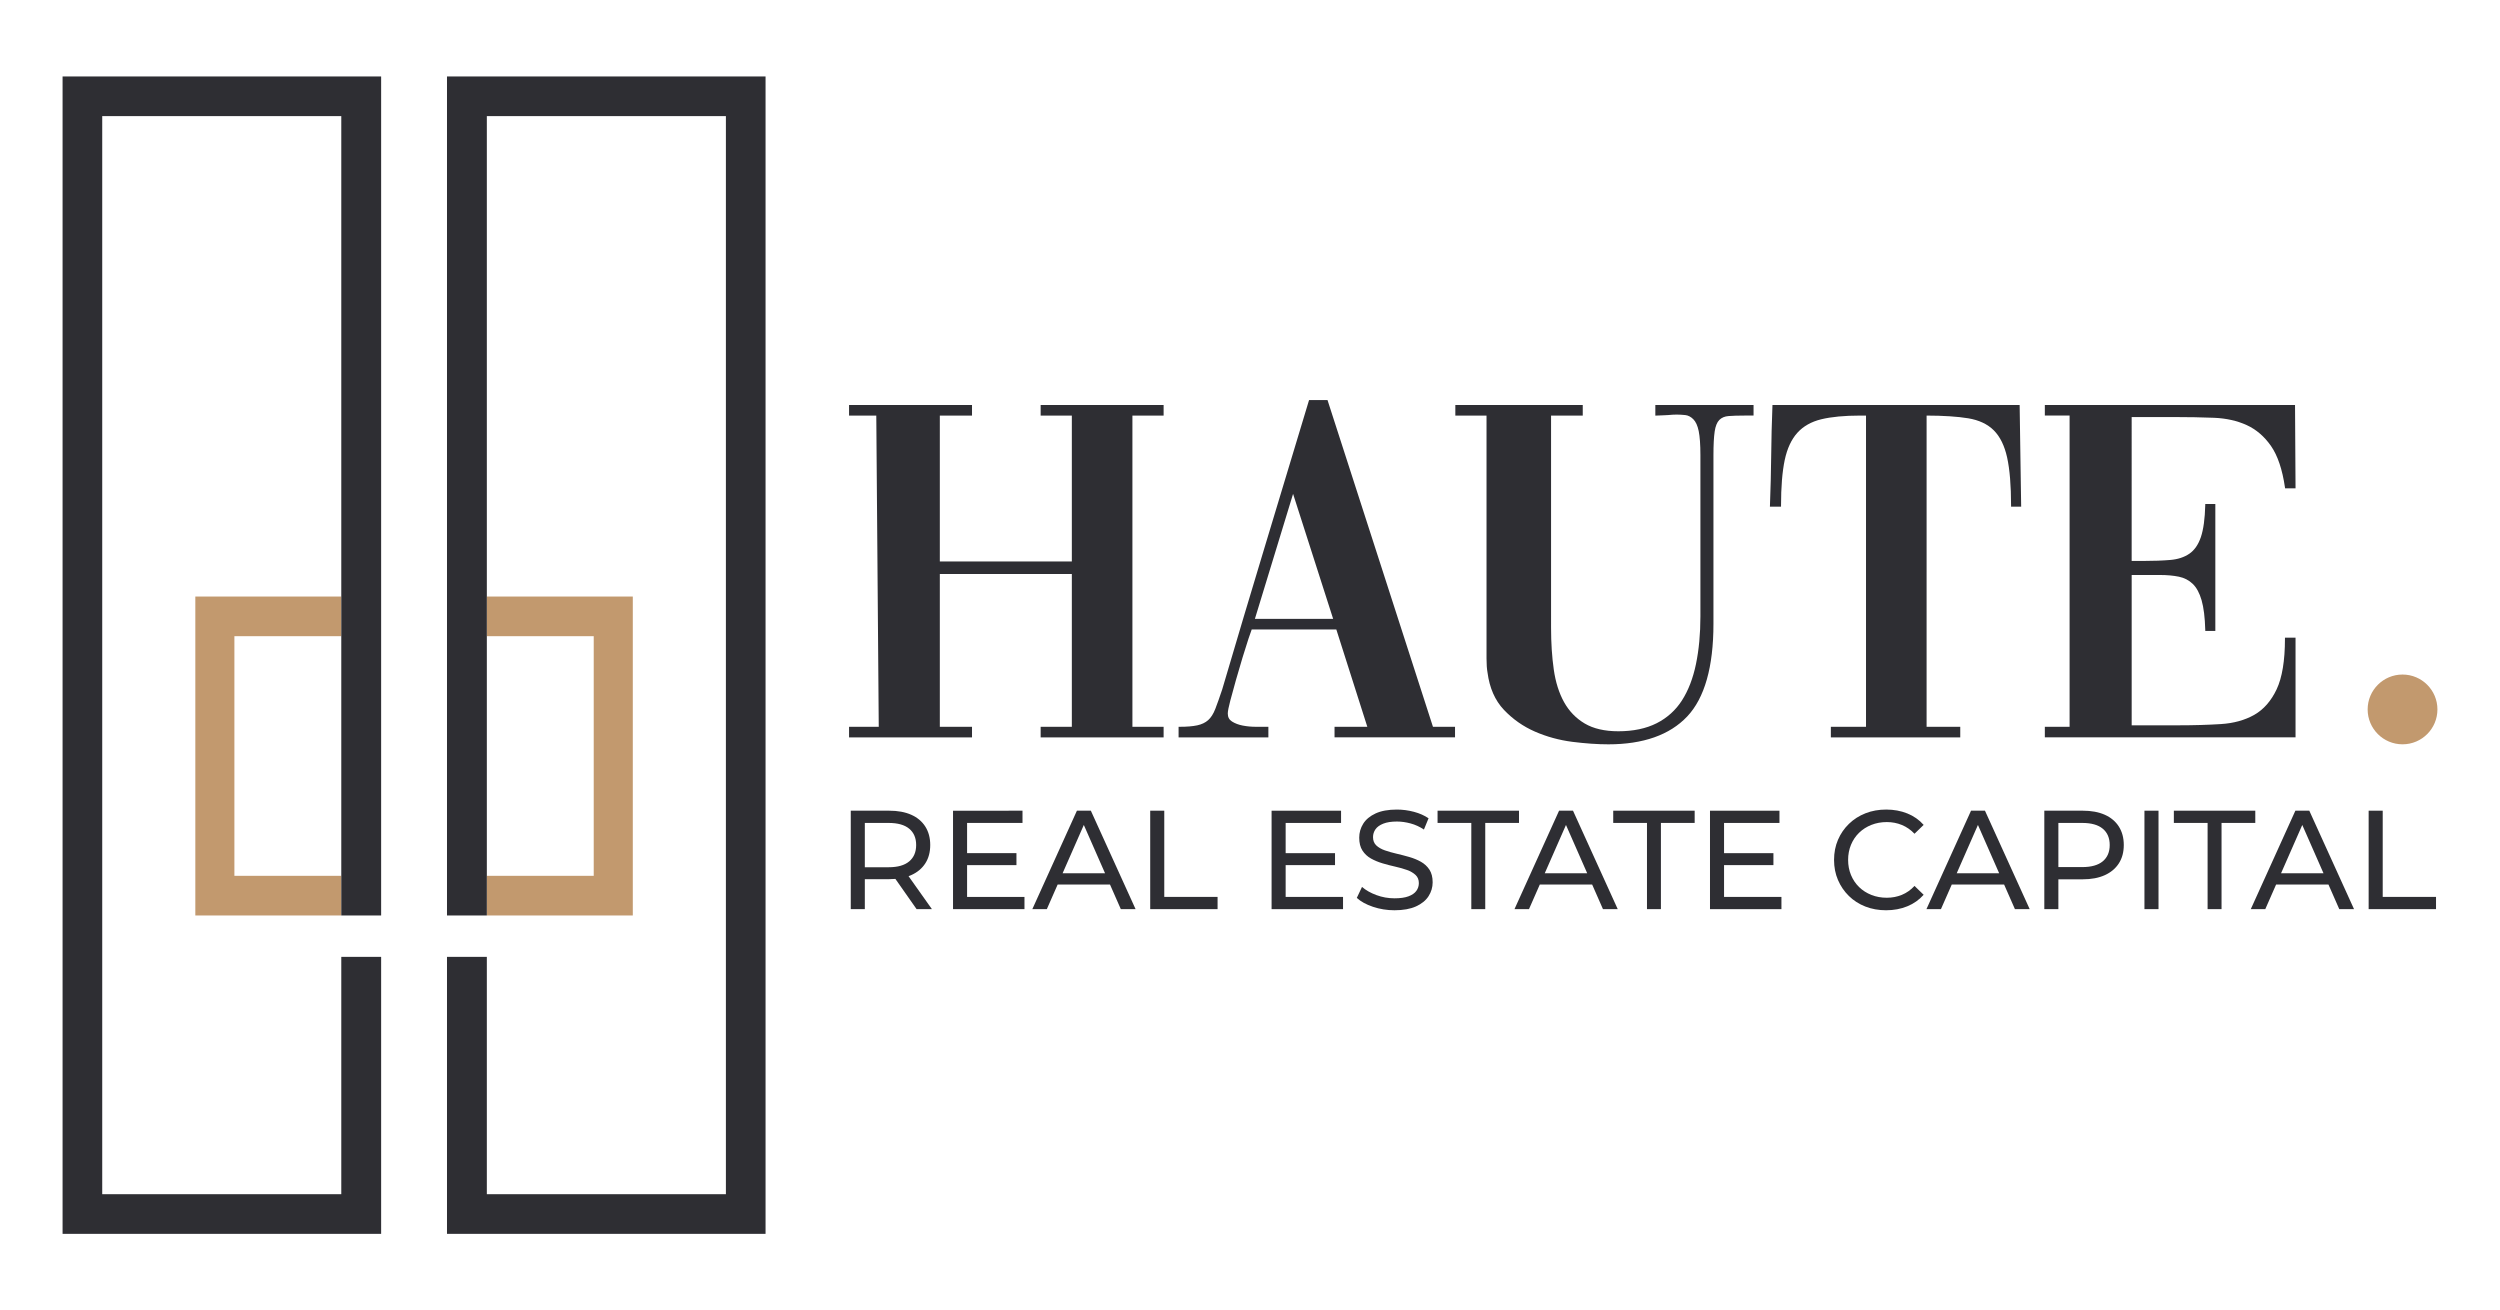
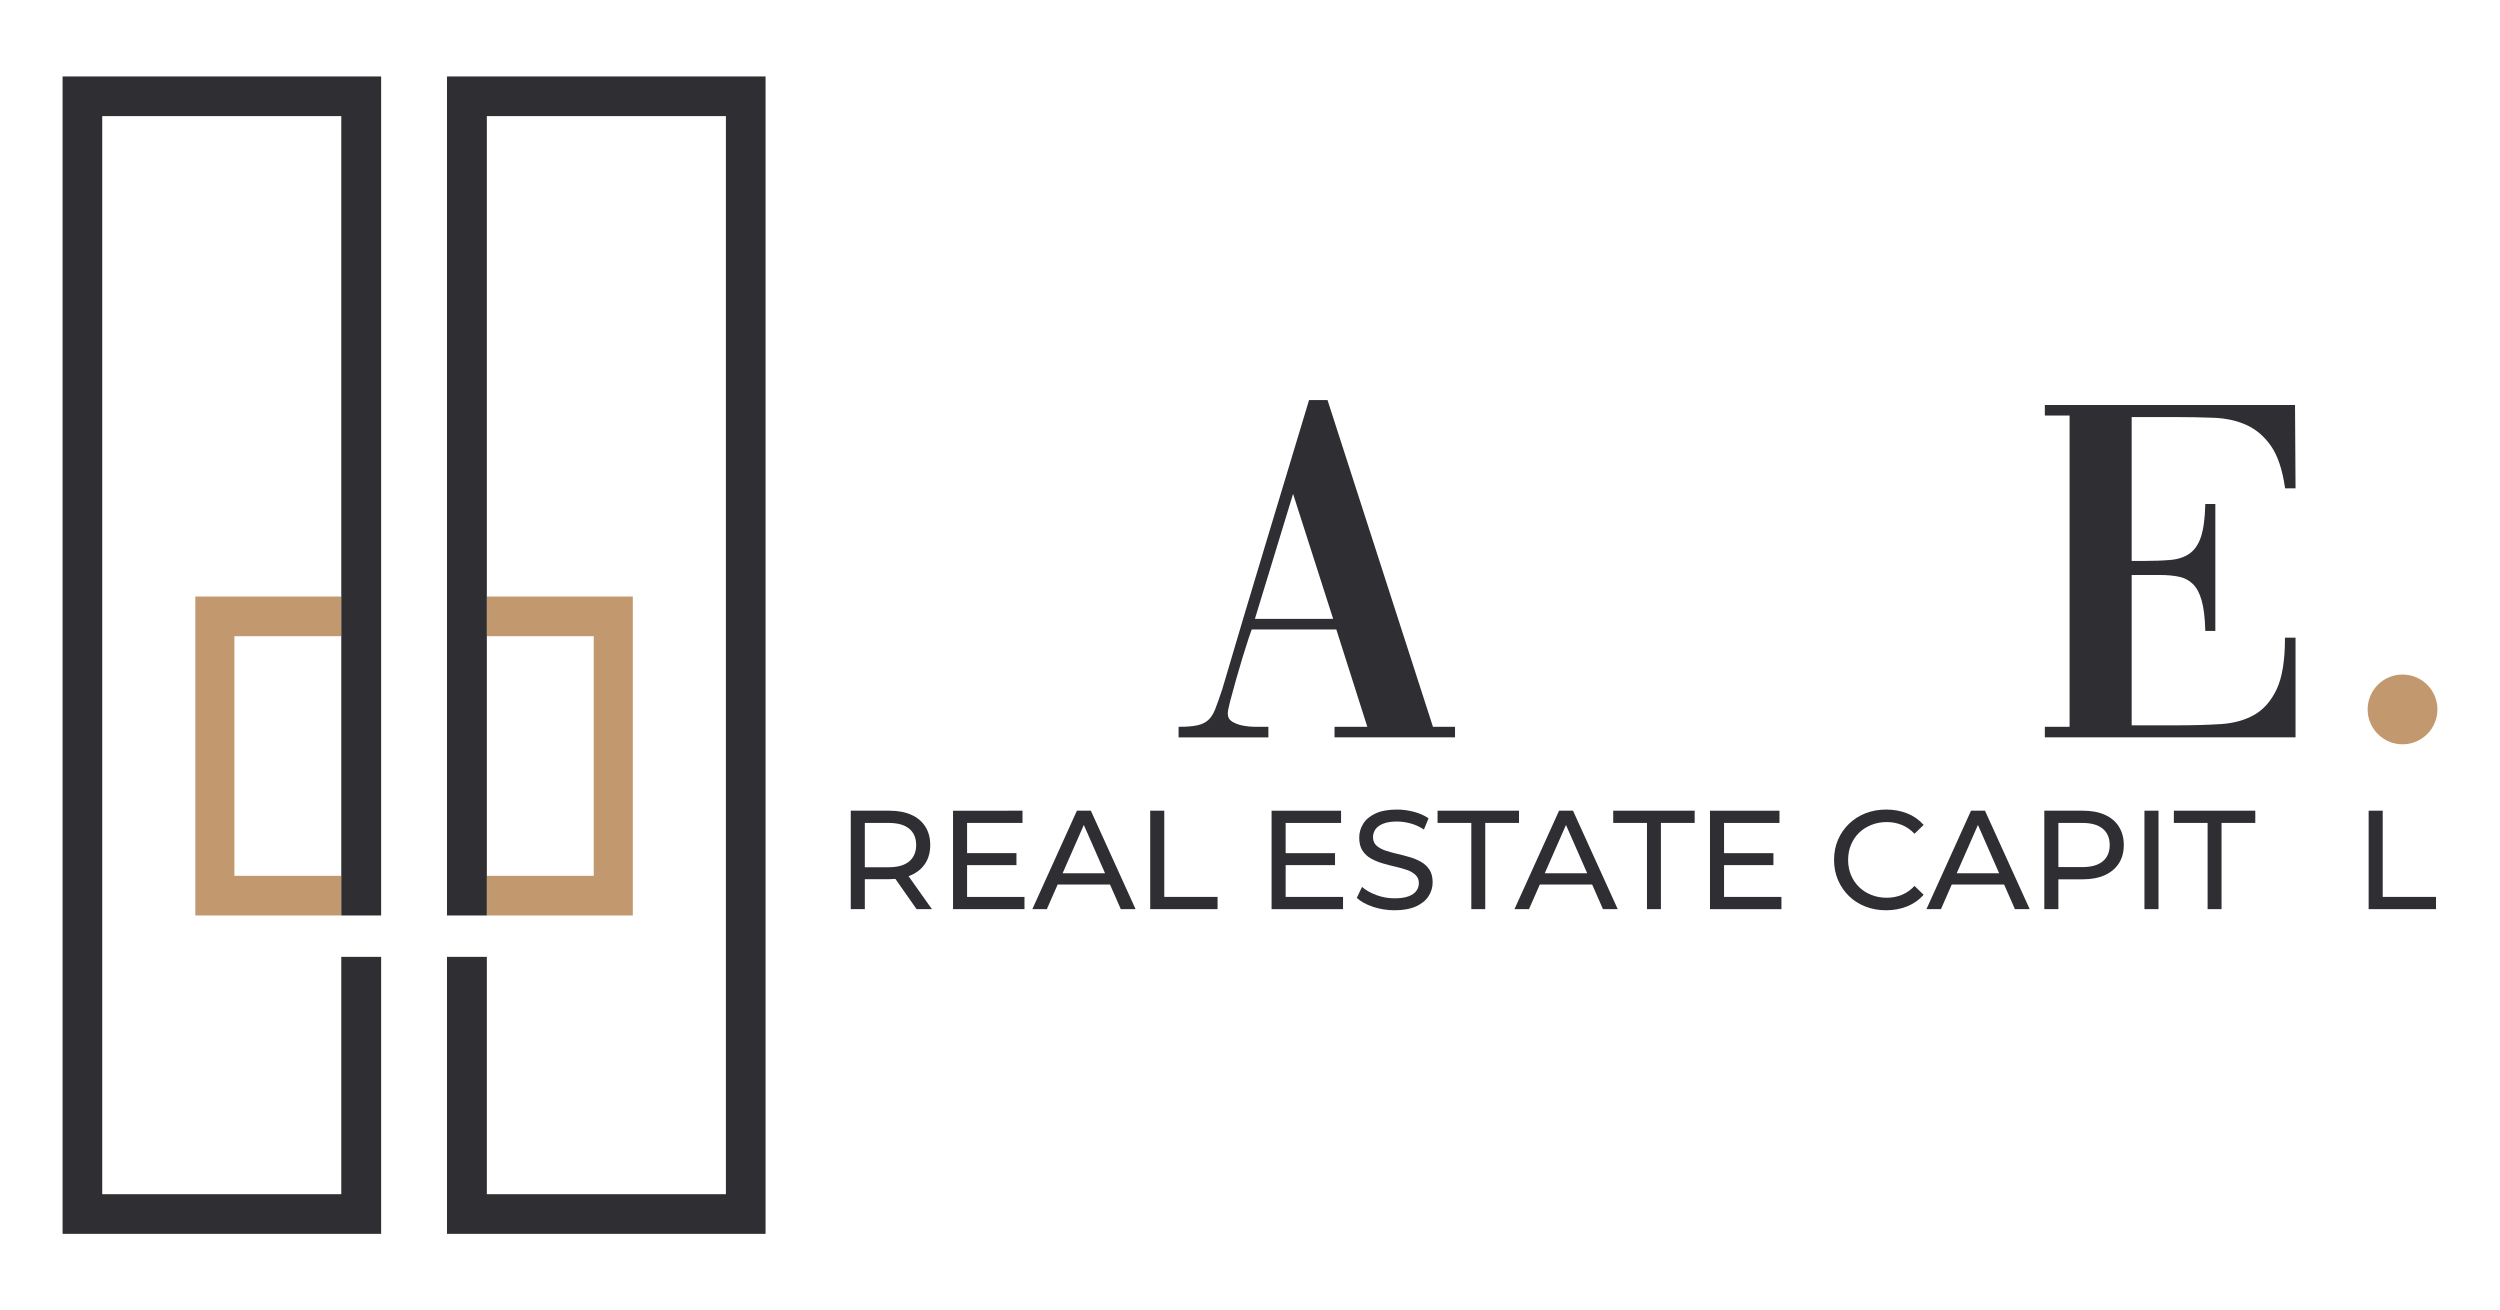
<svg xmlns="http://www.w3.org/2000/svg" version="1.1" id="Layer_1" x="0px" y="0px" viewBox="0 0 2000 1048.25" style="enable-background:new 0 0 2000 1048.25;" xml:space="preserve">
  <style type="text/css">
	.st0{fill:#C2996E;}
	.st1{fill:#2E2E33;}
	.st2{fill:#5C5C60;}
	.st3{fill:#FFFFFF;}
</style>
  <g>
    <polygon class="st0" points="273.03,477.23 156.26,477.23 156.26,732.38 273.03,732.38 273.03,700.66 187.52,700.66 187.52,508.95    273.03,508.95  " />
    <polygon class="st1" points="273.03,955.36 81.78,955.36 81.78,92.89 273.03,92.89 273.03,732.38 304.91,732.38 304.91,61.17    50.06,61.17 50.06,987.08 304.91,987.08 304.91,765.49 273.03,765.49  " />
    <polygon class="st0" points="389.47,477.23 506.24,477.23 506.24,732.38 389.47,732.38 389.47,700.66 474.98,700.66 474.98,508.95    389.47,508.95  " />
    <polygon class="st1" points="389.47,955.36 580.72,955.36 580.72,92.89 389.47,92.89 389.47,732.38 357.59,732.38 357.59,61.17    612.44,61.17 612.44,987.08 357.59,987.08 357.59,765.49 389.47,765.49  " />
    <circle class="st0" cx="1922.03" cy="567.54" r="27.91" />
    <g>
-       <polygon class="st1" points="832.52,332.46 857.47,332.46 857.47,449.15 751.86,449.15 751.86,332.46 777.61,332.46     777.61,323.99 679.24,323.99 679.24,332.46 701.03,332.46 703,581.44 679.24,581.44 679.24,589.9 777.61,589.9 777.61,581.44     751.86,581.44 751.86,459.2 857.47,459.2 857.47,581.44 832.52,581.44 832.52,589.9 930.89,589.9 930.89,581.44 905.93,581.44     905.93,332.46 930.89,332.46 930.89,323.99 832.52,323.99   " />
      <path class="st1" d="M1062,320.03h-14.74l-0.19,0.62c-11.62,38.55-23.24,77.04-34.85,115.45    c-11.54,38.14-23.13,76.99-34.45,115.43c-2.16,6.48-3.97,11.58-5.53,15.61c-1.53,3.95-3.45,6.96-5.71,8.97    c-2.25,2-5.18,3.4-8.72,4.16c-3.62,0.78-8.36,1.17-14.08,1.17h-0.86v8.46h71.83v-8.46h-9.97c-3.64,0-7.18-0.33-10.53-0.98    c-3.3-0.63-6.2-1.72-8.61-3.25c-2.26-1.43-3.36-3.52-3.36-6.4c0-1.78,0.66-5.17,1.95-10.08c1.34-5.11,2.87-10.7,4.55-16.62    c1.7-6.01,3.49-12.13,5.34-18.2c1.84-6.06,3.44-11.11,4.74-15.02l2.57-7.34h67.67l24.8,77.88h-26.22v8.46h96.39v-8.46h-17.66    L1062,320.03z M1003.92,495.1l30.54-100.01l32.06,100.01H1003.92z" />
-       <path class="st1" d="M1324.29,332.46h0.86c1.94,0,3.58-0.07,5.03-0.2c1.44-0.13,2.81-0.2,4.17-0.2c2.64-0.26,5.01-0.39,7.04-0.39    c2.03,0,4.33,0.13,6.84,0.39c2.29,0.24,4.45,1.36,6.41,3.32c1.98,1.98,3.43,5.17,4.32,9.47c0.91,4.43,1.37,10.9,1.37,19.23v129.12    c0,13.87-1.19,26.67-3.55,38.05c-2.34,11.33-6.1,21.09-11.17,29.02c-5.03,7.88-11.85,14.04-20.26,18.31    c-8.42,4.27-18.75,6.44-30.7,6.44c-10.88,0-19.93-2.09-26.89-6.22c-6.96-4.12-12.52-9.88-16.52-17.1    c-4.03-7.26-6.79-16.02-8.22-26.04c-1.44-10.06-2.17-21.28-2.17-33.35V332.46h25.35v-8.46h-101.93v8.46h24.95v194.4    c0,4.55,0.27,8.33,0.8,11.2c1.6,12.28,6.01,22.31,13.1,29.79c7.04,7.44,15.39,13.31,24.84,17.43c9.37,4.1,19.45,6.85,29.94,8.19    c10.43,1.32,20.13,1.99,28.82,1.99c27.84,0,49.04-7.49,63.01-22.25c13.95-14.75,21.03-39.67,21.03-74.06V364.07    c0-8.12,0.33-14.47,0.98-18.89c0.63-4.27,1.88-7.38,3.72-9.22c1.85-1.85,4.26-2.86,7.38-3.12c3.31-0.26,7.62-0.39,12.8-0.39h7.2    v-8.46h-78.57V332.46z" />
-       <path class="st1" d="M1616.32,364.46c-0.14-12.86-0.34-26.19-0.59-39.61l-0.02-0.85h-197.73l-0.03,0.83    c-0.53,13.35-0.86,26.69-0.99,39.63c-0.14,12.95-0.47,26.41-0.99,39.98l-0.03,0.9h8.89v-0.86c0-14.92,0.99-27.18,2.95-36.46    c1.94-9.18,5.34-16.51,10.09-21.78c4.75-5.26,11.19-8.9,19.17-10.83c8.08-1.96,18.54-2.95,31.09-2.95h4.68v248.98h-28.12v8.46    h103.52v-8.46h-26.93V332.46c13.47,0.03,24.65,0.76,33.25,2.17c8.62,1.42,15.53,4.67,20.52,9.66c5,5,8.59,12.32,10.66,21.75    c2.09,9.55,3.15,22.48,3.15,38.43v0.86h8.08l-0.02-0.88C1616.65,390.85,1616.45,377.4,1616.32,364.46z" />
      <path class="st1" d="M1827.97,511.01c0,17.48-2.24,31.08-6.65,40.43c-4.39,9.3-10.41,16.17-17.86,20.41    c-7.52,4.28-16.52,6.77-26.76,7.41c-10.34,0.66-21.72,0.99-33.81,0.99h-37.55V459.99h22.5c5.71,0,10.85,0.46,15.27,1.37    c4.31,0.89,8.03,2.81,11.06,5.72c3.04,2.91,5.43,7.32,7.1,13.08c1.69,5.84,2.67,13.83,2.94,23.75l0.02,0.84h8.04V403.21h-8.05    l-0.02,0.84c-0.26,10.95-1.45,19.59-3.52,25.68c-2.04,6-5.13,10.45-9.18,13.23c-4.08,2.81-9.2,4.49-15.23,5    c-6.11,0.52-13.35,0.79-21.51,0.79h-9.43V333.64h33.99c11.28,0,22,0.2,31.85,0.59c9.74,0.39,18.56,2.36,26.21,5.86    c7.6,3.48,14.15,9.11,19.45,16.74c5.31,7.65,9.06,18.78,11.14,33.1l0.11,0.74h8.35l-0.41-66.68h-200.15v8.46h19.8v248.98h-19.8    v8.46h200.56v-79.75h-8.46V511.01z" />
    </g>
    <g>
      <path class="st1" d="M680.61,727.31v-78.76h30.72c6.9,0,12.79,1.09,17.67,3.26c4.88,2.18,8.63,5.33,11.25,9.45    c2.62,4.13,3.94,9.04,3.94,14.74c0,5.7-1.31,10.6-3.94,14.68c-2.63,4.09-6.38,7.22-11.25,9.4c-4.88,2.18-10.76,3.26-17.67,3.26    H686.8l5.06-5.18v29.14H680.61z M691.86,699.3l-5.06-5.51h24.19c7.2,0,12.66-1.56,16.37-4.67c3.71-3.11,5.57-7.48,5.57-13.11    c0-5.63-1.86-9.98-5.57-13.05c-3.71-3.08-9.17-4.61-16.37-4.61H686.8l5.06-5.63V699.3z M733.27,727.31l-20.03-28.58h12.04    l20.25,28.58H733.27z" />
      <path class="st1" d="M773.67,717.53h45.91v9.79h-57.16v-78.76H818v9.79h-44.33V717.53z M772.65,682.53h40.51v9.56h-40.51V682.53z" />
      <path class="st1" d="M825.87,727.31l35.67-78.76h11.14l35.78,78.76h-11.81l-31.84-72.46h4.5l-31.84,72.46H825.87z M841.06,707.62    l3.04-9h44.33l3.26,9H841.06z" />
      <path class="st1" d="M920.17,727.31v-78.76h11.25v68.97h42.64v9.79H920.17z" />
      <path class="st1" d="M1028.52,717.53h45.91v9.79h-57.16v-78.76h55.58v9.79h-44.33V717.53z M1027.51,682.53h40.51v9.56h-40.51    V682.53z" />
      <path class="st1" d="M1115.61,728.21c-6,0-11.74-0.92-17.22-2.76c-5.48-1.84-9.79-4.22-12.94-7.14l4.16-8.78    c3,2.63,6.83,4.8,11.48,6.53c4.65,1.73,9.49,2.59,14.52,2.59c4.57,0,8.29-0.52,11.14-1.58c2.85-1.05,4.95-2.49,6.3-4.33    c1.35-1.84,2.03-3.92,2.03-6.24c0-2.7-0.88-4.88-2.64-6.53c-1.76-1.65-4.05-2.98-6.86-3.99s-5.91-1.89-9.28-2.64    c-3.38-0.75-6.77-1.63-10.18-2.64c-3.41-1.01-6.53-2.31-9.34-3.88s-5.08-3.69-6.81-6.36c-1.73-2.66-2.59-6.09-2.59-10.3    c0-4.05,1.07-7.78,3.21-11.2c2.14-3.41,5.44-6.15,9.9-8.21c4.46-2.06,10.14-3.09,17.05-3.09c4.57,0,9.11,0.6,13.61,1.8    c4.5,1.2,8.4,2.93,11.7,5.18l-3.71,9c-3.38-2.25-6.94-3.88-10.69-4.89c-3.75-1.01-7.39-1.52-10.91-1.52    c-4.43,0-8.06,0.56-10.91,1.69c-2.85,1.13-4.93,2.63-6.24,4.5c-1.31,1.88-1.97,3.98-1.97,6.3c0,2.78,0.88,4.99,2.64,6.64    c1.76,1.65,4.05,2.96,6.86,3.94c2.81,0.98,5.91,1.86,9.28,2.64s6.77,1.67,10.18,2.64c3.41,0.98,6.53,2.25,9.34,3.83    c2.81,1.58,5.08,3.68,6.81,6.3c1.72,2.63,2.59,6,2.59,10.13c0,3.98-1.09,7.67-3.26,11.08c-2.18,3.41-5.53,6.15-10.07,8.21    C1128.23,727.18,1122.51,728.21,1115.61,728.21z" />
      <path class="st1" d="M1177.05,727.31v-68.97h-27v-9.79h65.15v9.79h-27v68.97H1177.05z" />
      <path class="st1" d="M1211.59,727.31l35.67-78.76h11.14l35.78,78.76h-11.81l-31.84-72.46h4.5l-31.84,72.46H1211.59z     M1226.78,707.62l3.04-9h44.33l3.26,9H1226.78z" />
      <path class="st1" d="M1317.58,727.31v-68.97h-27v-9.79h65.15v9.79h-27v68.97H1317.58z" />
      <path class="st1" d="M1379.24,717.53h45.91v9.79h-57.16v-78.76h55.58v9.79h-44.33V717.53z M1378.23,682.53h40.51v9.56h-40.51    V682.53z" />
      <path class="st1" d="M1508.87,728.21c-6,0-11.53-0.99-16.6-2.98c-5.06-1.99-9.45-4.8-13.16-8.44c-3.71-3.64-6.62-7.89-8.72-12.77    c-2.1-4.88-3.15-10.24-3.15-16.09s1.05-11.21,3.15-16.09c2.1-4.88,5.02-9.13,8.78-12.77c3.75-3.64,8.16-6.45,13.22-8.44    c5.06-1.99,10.59-2.98,16.6-2.98c6.08,0,11.68,1.03,16.82,3.09c5.14,2.06,9.51,5.12,13.11,9.17l-7.31,7.09    c-3-3.15-6.38-5.49-10.13-7.03c-3.75-1.54-7.76-2.31-12.04-2.31c-4.43,0-8.53,0.75-12.32,2.25c-3.79,1.5-7.07,3.6-9.85,6.3    c-2.78,2.7-4.93,5.91-6.47,9.62c-1.54,3.71-2.31,7.75-2.31,12.1c0,4.35,0.77,8.38,2.31,12.1c1.54,3.71,3.69,6.92,6.47,9.62    c2.77,2.7,6.06,4.8,9.85,6.3c3.79,1.5,7.89,2.25,12.32,2.25c4.28,0,8.29-0.77,12.04-2.31c3.75-1.54,7.13-3.92,10.13-7.15    l7.31,7.09c-3.6,4.05-7.97,7.13-13.11,9.23C1520.66,727.16,1515.02,728.21,1508.87,728.21z" />
      <path class="st1" d="M1541.16,727.31l35.67-78.76h11.14l35.78,78.76h-11.81l-31.84-72.46h4.5l-31.84,72.46H1541.16z     M1556.35,707.62l3.04-9h44.33l3.26,9H1556.35z" />
      <path class="st1" d="M1635.45,727.31v-78.76h30.72c6.9,0,12.79,1.09,17.67,3.26c4.88,2.18,8.63,5.33,11.25,9.45    c2.62,4.13,3.94,9.04,3.94,14.74c0,5.7-1.31,10.6-3.94,14.68c-2.63,4.09-6.38,7.24-11.25,9.45c-4.88,2.21-10.76,3.32-17.67,3.32    h-24.53l5.06-5.29v29.14H1635.45z M1646.7,699.3l-5.06-5.63h24.19c7.2,0,12.66-1.54,16.37-4.61c3.71-3.07,5.57-7.43,5.57-13.05    c0-5.63-1.86-9.98-5.57-13.05c-3.71-3.08-9.17-4.61-16.37-4.61h-24.19l5.06-5.63V699.3z" />
      <path class="st1" d="M1715.56,727.31v-78.76h11.25v78.76H1715.56z" />
      <path class="st1" d="M1766.08,727.31v-68.97h-27v-9.79h65.15v9.79h-27v68.97H1766.08z" />
-       <path class="st1" d="M1800.63,727.31l35.67-78.76h11.14l35.78,78.76h-11.81l-31.84-72.46h4.5l-31.84,72.46H1800.63z     M1815.82,707.62l3.04-9h44.33l3.26,9H1815.82z" />
      <path class="st1" d="M1894.92,727.31v-78.76h11.25v68.97h42.65v9.79H1894.92z" />
    </g>
  </g>
</svg>